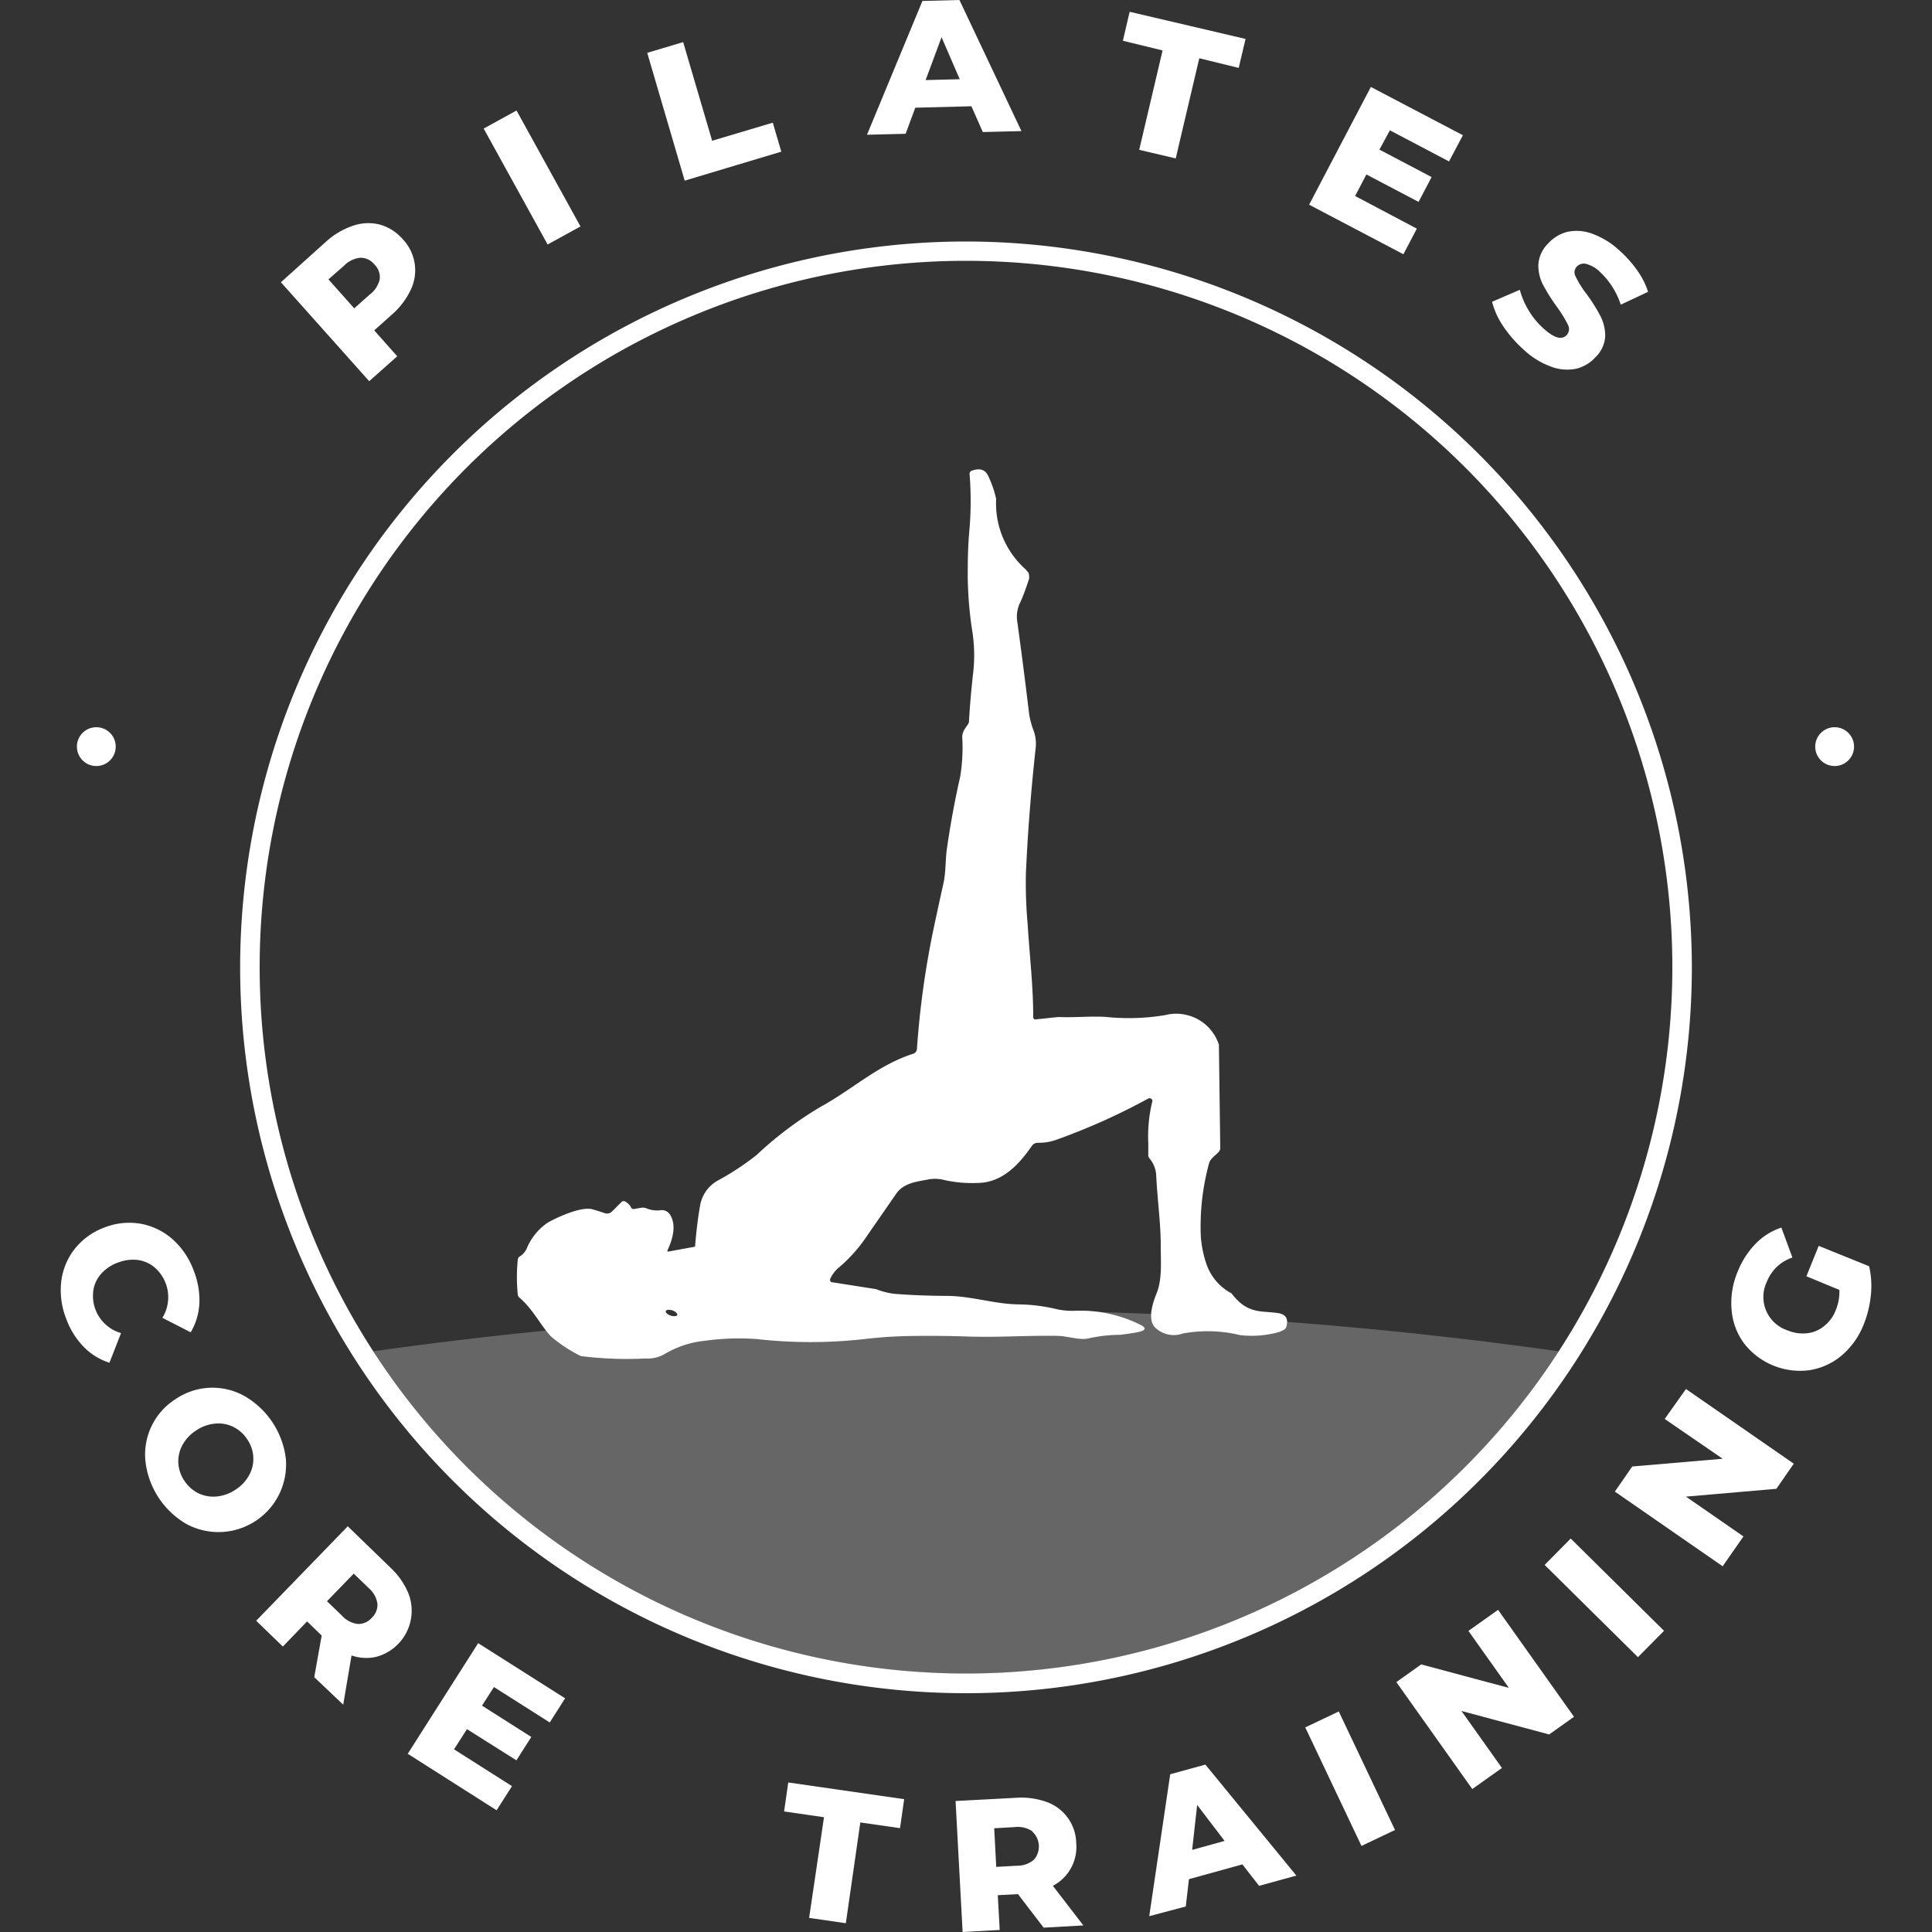
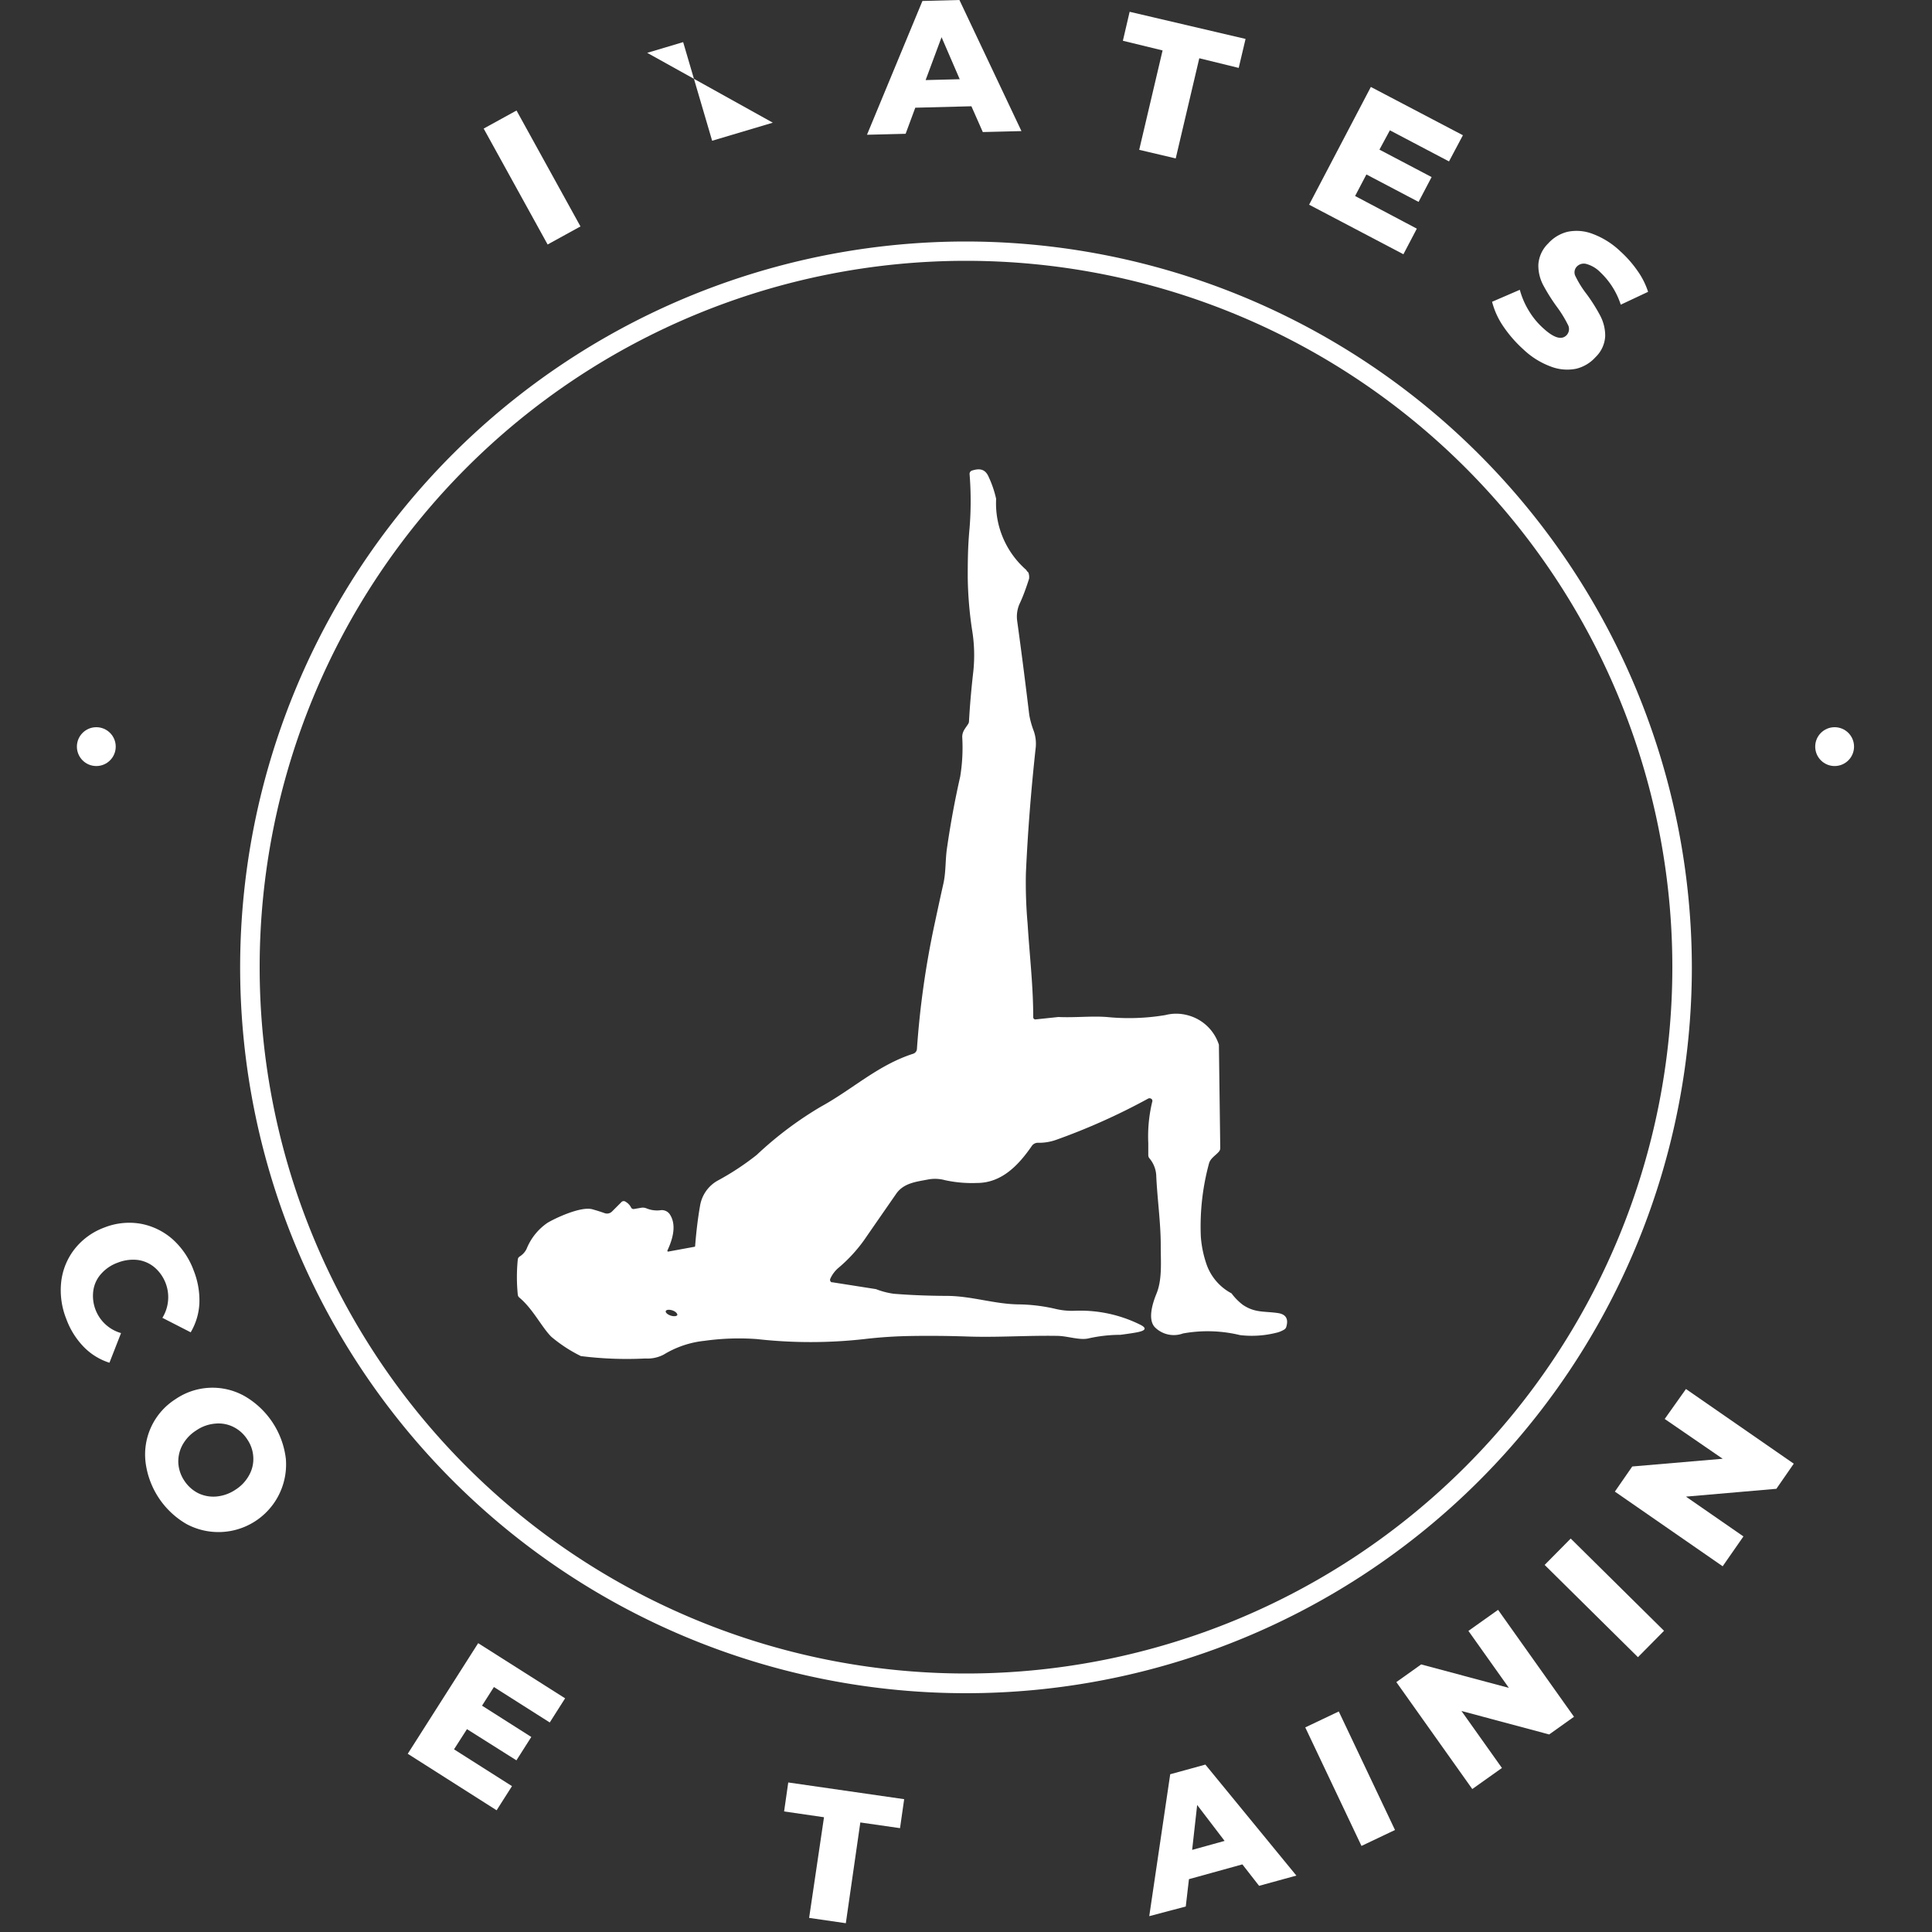
<svg xmlns="http://www.w3.org/2000/svg" viewBox="0 0 200 200">
  <rect x="0" y="0" width="200" height="200" fill="#333333" stroke="none" />
  <g>
    <g>
      <path d="M6.34,132.66a6.74,6.74,0,0,1,1.4-3.38,7,7,0,0,1,3.07-2.21,7,7,0,0,1,3.75-.39,6.89,6.89,0,0,1,3.3,1.6,8.09,8.09,0,0,1,2.2,3.27,8.35,8.35,0,0,1,.58,3.37,6.48,6.48,0,0,1-.9,3l-2.93-1.5a4.07,4.07,0,0,0-.81-5.22,3.39,3.39,0,0,0-1.75-.77,4.3,4.3,0,0,0-2.06.28,4.15,4.15,0,0,0-1.73,1.17,3.25,3.25,0,0,0-.8,1.73,4,4,0,0,0,.24,2A4,4,0,0,0,12.53,138l-1.2,3.07a6.43,6.43,0,0,1-2.66-1.64,8.18,8.18,0,0,1-1.81-2.9A8,8,0,0,1,6.34,132.66Z" fill="#fff" />
      <path d="M15.06,151.29a6.78,6.78,0,0,1,3.11-6.45,6.78,6.78,0,0,1,7.16-.31A8.68,8.68,0,0,1,29.59,151a7,7,0,0,1-10.28,6.77,8.63,8.63,0,0,1-4.25-6.47Zm5.45,3.28a3.6,3.6,0,0,0,1.87.35,4.21,4.21,0,0,0,2-.71,4.1,4.1,0,0,0,1.42-1.52,3.43,3.43,0,0,0,.42-1.86,3.55,3.55,0,0,0-.62-1.82,3.61,3.61,0,0,0-1.43-1.29,3.45,3.45,0,0,0-1.86-.35,4.07,4.07,0,0,0-2,.71,4.13,4.13,0,0,0-1.43,1.52,3.57,3.57,0,0,0-.42,1.85,3.68,3.68,0,0,0,.62,1.83A3.75,3.75,0,0,0,20.51,154.57Z" fill="#fff" />
-       <path d="M33.3,169.31l-1.51-1.46-2.51,2.6-2.76-2.67L36,158l4.46,4.32A7.67,7.67,0,0,1,42.3,165,4.94,4.94,0,0,1,39,171.5a4.59,4.59,0,0,1-2.61-.13l-.86,5.1-3-2.85ZM39.07,166a2.67,2.67,0,0,0-.92-1.62l-1.53-1.48-2.77,2.86,1.54,1.48a2.63,2.63,0,0,0,1.64.87,1.82,1.82,0,0,0,1.45-.63A1.84,1.84,0,0,0,39.07,166Z" fill="#fff" />
      <path d="M53,184.9l-1.59,2.5-9.2-5.85L49.5,170.1l9,5.71-1.59,2.5-5.78-3.67-1.23,1.93L55,179.81l-1.54,2.42L48.34,179,47,181.09Z" fill="#fff" />
      <path d="M85.3,188.12l-4.13-.6.43-3,12,1.73-.43,3-4.11-.59-1.5,10.43-3.8-.55Z" fill="#fff" />
-       <path d="M105.38,196.08l-2.09.11.2,3.6-3.84.21-.73-13.56,6.2-.33a7.85,7.85,0,0,1,3.23.43,4.61,4.61,0,0,1,3.06,4.26,4.53,4.53,0,0,1-2.42,4.42l3.16,4.1-4.11.23Zm1.48-6.51a2.66,2.66,0,0,0-1.81-.43l-2.13.12.21,4,2.13-.12a2.67,2.67,0,0,0,1.76-.61,2.09,2.09,0,0,0-.16-2.93Z" fill="#fff" />
      <path d="M128.61,193l-5.53,1.53-.33,2.83-3.78,1,2.17-14.69,3.64-1,9.42,11.49-3.86,1.06Zm-1.84-2.43-2.84-3.72-.52,4.65Z" fill="#fff" />
      <path d="M135.12,178.82l3.47-1.65,5.82,12.27-3.47,1.65Z" fill="#fff" />
      <path d="M155.08,166.65l7.86,11.07-2.57,1.83-9.08-2.43,4.19,5.9-3.07,2.18-7.86-11.07,2.57-1.83,9.08,2.43-4.19-5.9Z" fill="#fff" />
      <path d="M159.9,162l2.7-2.73,9.66,9.55-2.7,2.73Z" fill="#fff" />
      <path d="M174.53,143.79l11.16,7.73-1.8,2.6-9.36.81,5.95,4.12-2.15,3.09-11.16-7.73,1.8-2.6,9.36-.8-6-4.12Z" fill="#fff" />
-       <path d="M187,132.12l1.27-3.15,5.22,2.11a9,9,0,0,1,.18,3,10.93,10.93,0,0,1-.73,3,8.07,8.07,0,0,1-2.27,3.22,6.79,6.79,0,0,1-3.34,1.54,7.35,7.35,0,0,1-6.76-2.74,6.66,6.66,0,0,1-1.31-3.45,8.26,8.26,0,0,1,.62-4,8.81,8.81,0,0,1,1.88-2.92,6.61,6.61,0,0,1,2.65-1.65l1.14,3.1a4.29,4.29,0,0,0-2.64,2.49,3.64,3.64,0,0,0,2.14,5.05,4.08,4.08,0,0,0,2,.3,3.36,3.36,0,0,0,1.78-.74,3.9,3.9,0,0,0,1.21-1.66,4.92,4.92,0,0,0,.37-2.09Z" fill="#fff" />
    </g>
    <g>
-       <path d="M36.6,23.35a4.83,4.83,0,0,1,2.76-.09,4.93,4.93,0,0,1,2.35,1.52A4.67,4.67,0,0,1,42.52,30a7.91,7.91,0,0,1-2,2.61l-1.78,1.59,2.38,2.68-2.9,2.58L29.08,29.22,33.77,25A7.91,7.91,0,0,1,36.6,23.35Zm2.71,5.55a1.84,1.84,0,0,0-.54-1.51,1.86,1.86,0,0,0-1.44-.71,2.72,2.72,0,0,0-1.7.81L34,28.92l2.67,3,1.61-1.43A2.75,2.75,0,0,0,39.31,28.9Z" fill="#fff" />
      <path d="M50.07,13.31l3.4-1.87,6.62,12-3.4,1.87Z" fill="#fff" />
-       <path d="M67,5.47l3.72-1.11,3,10.21L80,12.7l.88,3-10,3Z" fill="#fff" />
+       <path d="M67,5.47l3.72-1.11,3,10.21L80,12.7Z" fill="#fff" />
      <path d="M100.56,11l-5.81.15-1,2.7-4,.1L95.49.1,99.32,0l6.42,13.57-4,.1ZM99.35,8.2,97.47,3.85,95.82,8.29Z" fill="#fff" />
      <path d="M120.35,5.22l-4.11-1,.7-3,12,2.81-.71,3-4.08-1-2.44,10.37-3.78-.89Z" fill="#fff" />
      <path d="M146.67,23.67l-1.39,2.65-9.76-5.13L141.91,9l9.53,5L150,16.71l-6.12-3.22-1.08,2,5.4,2.84-1.35,2.57-5.4-2.84-1.17,2.23Z" fill="#fff" />
      <path d="M155.61,33.77a8.07,8.07,0,0,1-1.15-2.53L157.33,30a8.34,8.34,0,0,0,.93,2.16A7.88,7.88,0,0,0,159.78,34c1.1,1,1.9,1.23,2.41.68a.93.93,0,0,0,.11-1.08,12.18,12.18,0,0,0-1.12-1.82,19.56,19.56,0,0,1-1.43-2.27,4.34,4.34,0,0,1-.5-2.1,3.34,3.34,0,0,1,1-2.19,4,4,0,0,1,2-1.22,4.61,4.61,0,0,1,2.59.2A8.37,8.37,0,0,1,167.72,26a11.71,11.71,0,0,1,1.77,2,8,8,0,0,1,1.12,2.21l-2.83,1.33a8,8,0,0,0-2.1-3.34,3.22,3.22,0,0,0-1.48-.88,1,1,0,0,0-1,.31.87.87,0,0,0-.09,1,10.38,10.38,0,0,0,1.11,1.78,17.66,17.66,0,0,1,1.44,2.28,4.46,4.46,0,0,1,.51,2.1,3.24,3.24,0,0,1-1,2.18,3.93,3.93,0,0,1-2,1.2,4.71,4.71,0,0,1-2.59-.21,8.29,8.29,0,0,1-2.88-1.79A13.08,13.08,0,0,1,155.61,33.77Z" fill="#fff" />
    </g>
    <path d="M100,27a73.12,73.12,0,1,1-73.12,73.12A73.12,73.12,0,0,1,100,27m0-2a75.14,75.14,0,1,0,75.14,75.14A75.22,75.22,0,0,0,100,25Z" fill="#fff" />
-     <path d="M100,135.63a432.27,432.27,0,0,0-61.36,4.26,73.11,73.11,0,0,0,122.72,0A432.17,432.17,0,0,0,100,135.63Z" fill="#fff" opacity="0.25" />
    <path d="M103.12,51.64A9.14,9.14,0,0,0,106.24,59a.62.62,0,0,0,.21.25,1.36,1.36,0,0,1,.08.66c-.32,1-.64,1.88-1,2.63a3.28,3.28,0,0,0-.23,1.75c.46,3.33.87,6.57,1.25,9.73a9.24,9.24,0,0,0,.47,1.67,4,4,0,0,1,.18,1.85q-.72,6.63-1,12.88a48.2,48.2,0,0,0,.18,5.23c.2,3.24.58,6.41.58,9.66a.22.22,0,0,0,.23.22h0l2.38-.25c1.7.08,3.42-.12,5,0a22.88,22.88,0,0,0,6.07-.2,4.47,4.47,0,0,1,2.24,0,4.62,4.62,0,0,1,3.3,3.07l.14,10.66a.57.57,0,0,1-.15.42c-.33.38-.83.65-1,1.16a24.79,24.79,0,0,0-.86,7.63,11.22,11.22,0,0,0,.64,3,5.43,5.43,0,0,0,2.54,2.87,5.85,5.85,0,0,0,1.16,1.18c1.26.86,2.26.65,3.65.86.81.12,1.1.6.86,1.41a.47.47,0,0,1-.21.29,2.75,2.75,0,0,1-.88.35,10.39,10.39,0,0,1-3.7.23,14.26,14.26,0,0,0-5.91-.17,2.77,2.77,0,0,1-2.82-.56c-.91-.79-.31-2.61.07-3.54.63-1.52.44-3.41.45-5,0-2.43-.37-4.9-.47-7.32a3,3,0,0,0-.7-1.71.52.52,0,0,1-.12-.34v-1.22a15.28,15.28,0,0,1,.4-4.26.33.33,0,0,0,0-.25.32.32,0,0,0-.42-.11,66.18,66.18,0,0,1-9.53,4.27,5.29,5.29,0,0,1-1.88.3.75.75,0,0,0-.62.32c-1.38,2-3.13,3.85-5.7,3.84a13,13,0,0,1-3.3-.29,3.91,3.91,0,0,0-1.8-.06c-1.21.23-2.48.37-3.24,1.46-1.1,1.59-2.21,3.18-3.31,4.78a15.6,15.6,0,0,1-2.64,2.87,3.19,3.19,0,0,0-.88,1.16.28.28,0,0,0,.13.36l.08,0,4.52.71a8.07,8.07,0,0,0,1.84.48c1.74.14,3.56.21,5.45.22,2.59,0,4.94.85,7.49.88a17.67,17.67,0,0,1,3.82.47,7.36,7.36,0,0,0,2,.19,13.93,13.93,0,0,1,6.69,1.41c.72.34.69.6-.08.78-.29.07-.92.17-1.91.3a15.15,15.15,0,0,0-3.34.38c-.9.19-2.13-.25-3.13-.27-3.17-.06-6.27.18-9.51.06-1.84-.06-3.7-.08-5.58-.05a47.28,47.28,0,0,0-4.94.32,49.89,49.89,0,0,1-11.13,0,25.68,25.68,0,0,0-5.41.18,10.07,10.07,0,0,0-4.22,1.42,3.61,3.61,0,0,1-1.92.41,38,38,0,0,1-6.67-.25,15,15,0,0,1-3.06-2c-1-1-1.9-2.88-3.3-4.05a.45.45,0,0,1-.17-.33,18,18,0,0,1,0-3.6.42.42,0,0,1,.2-.33,1.91,1.91,0,0,0,.71-.78,5.94,5.94,0,0,1,2.16-2.7c.74-.45,3.42-1.73,4.64-1.41.42.12.85.25,1.27.4a.73.73,0,0,0,.78-.17l1-1a.33.33,0,0,1,.41,0,1.45,1.45,0,0,1,.56.59.28.28,0,0,0,.33.15l.76-.13a1,1,0,0,1,.48.06,2.89,2.89,0,0,0,1.42.21,1,1,0,0,1,1,.39c.6.88.53,2.12-.2,3.71a.13.13,0,0,0,0,.17h.08l2.67-.49q.09,0,.09-.09c.12-1.53.29-2.92.51-4.16a3.66,3.66,0,0,1,1.8-2.59,27.61,27.61,0,0,0,4.06-2.67,37.46,37.46,0,0,1,6.65-5c3.3-1.81,5.89-4.3,9.56-5.48a.56.56,0,0,0,.38-.48,91.44,91.44,0,0,1,1.82-12.91c.28-1.31.58-2.71.92-4.22.27-1.22.19-2.43.37-3.66.36-2.5.82-5,1.37-7.42a18.65,18.65,0,0,0,.21-4.09c0-.6.32-.89.61-1.35a.52.52,0,0,0,.09-.29c.09-1.63.24-3.35.45-5.18a16,16,0,0,0-.14-4.33,39.85,39.85,0,0,1-.44-5.36c0-1.45,0-3.16.19-5.13a34.84,34.84,0,0,0,0-5.59.36.36,0,0,1,.23-.35c.77-.25,1.39-.21,1.76.68A10.92,10.92,0,0,1,103.12,51.64Zm-33,84.48c0-.15-.18-.36-.52-.47s-.64-.07-.68.08.18.35.51.46S70.07,136.26,70.12,136.12Z" fill="#fff" />
    <circle cx="189.92" cy="77.29" r="2.01" fill="#fff" />
    <circle cx="9.97" cy="77.29" r="2.01" fill="#fff" />
  </g>
</svg>